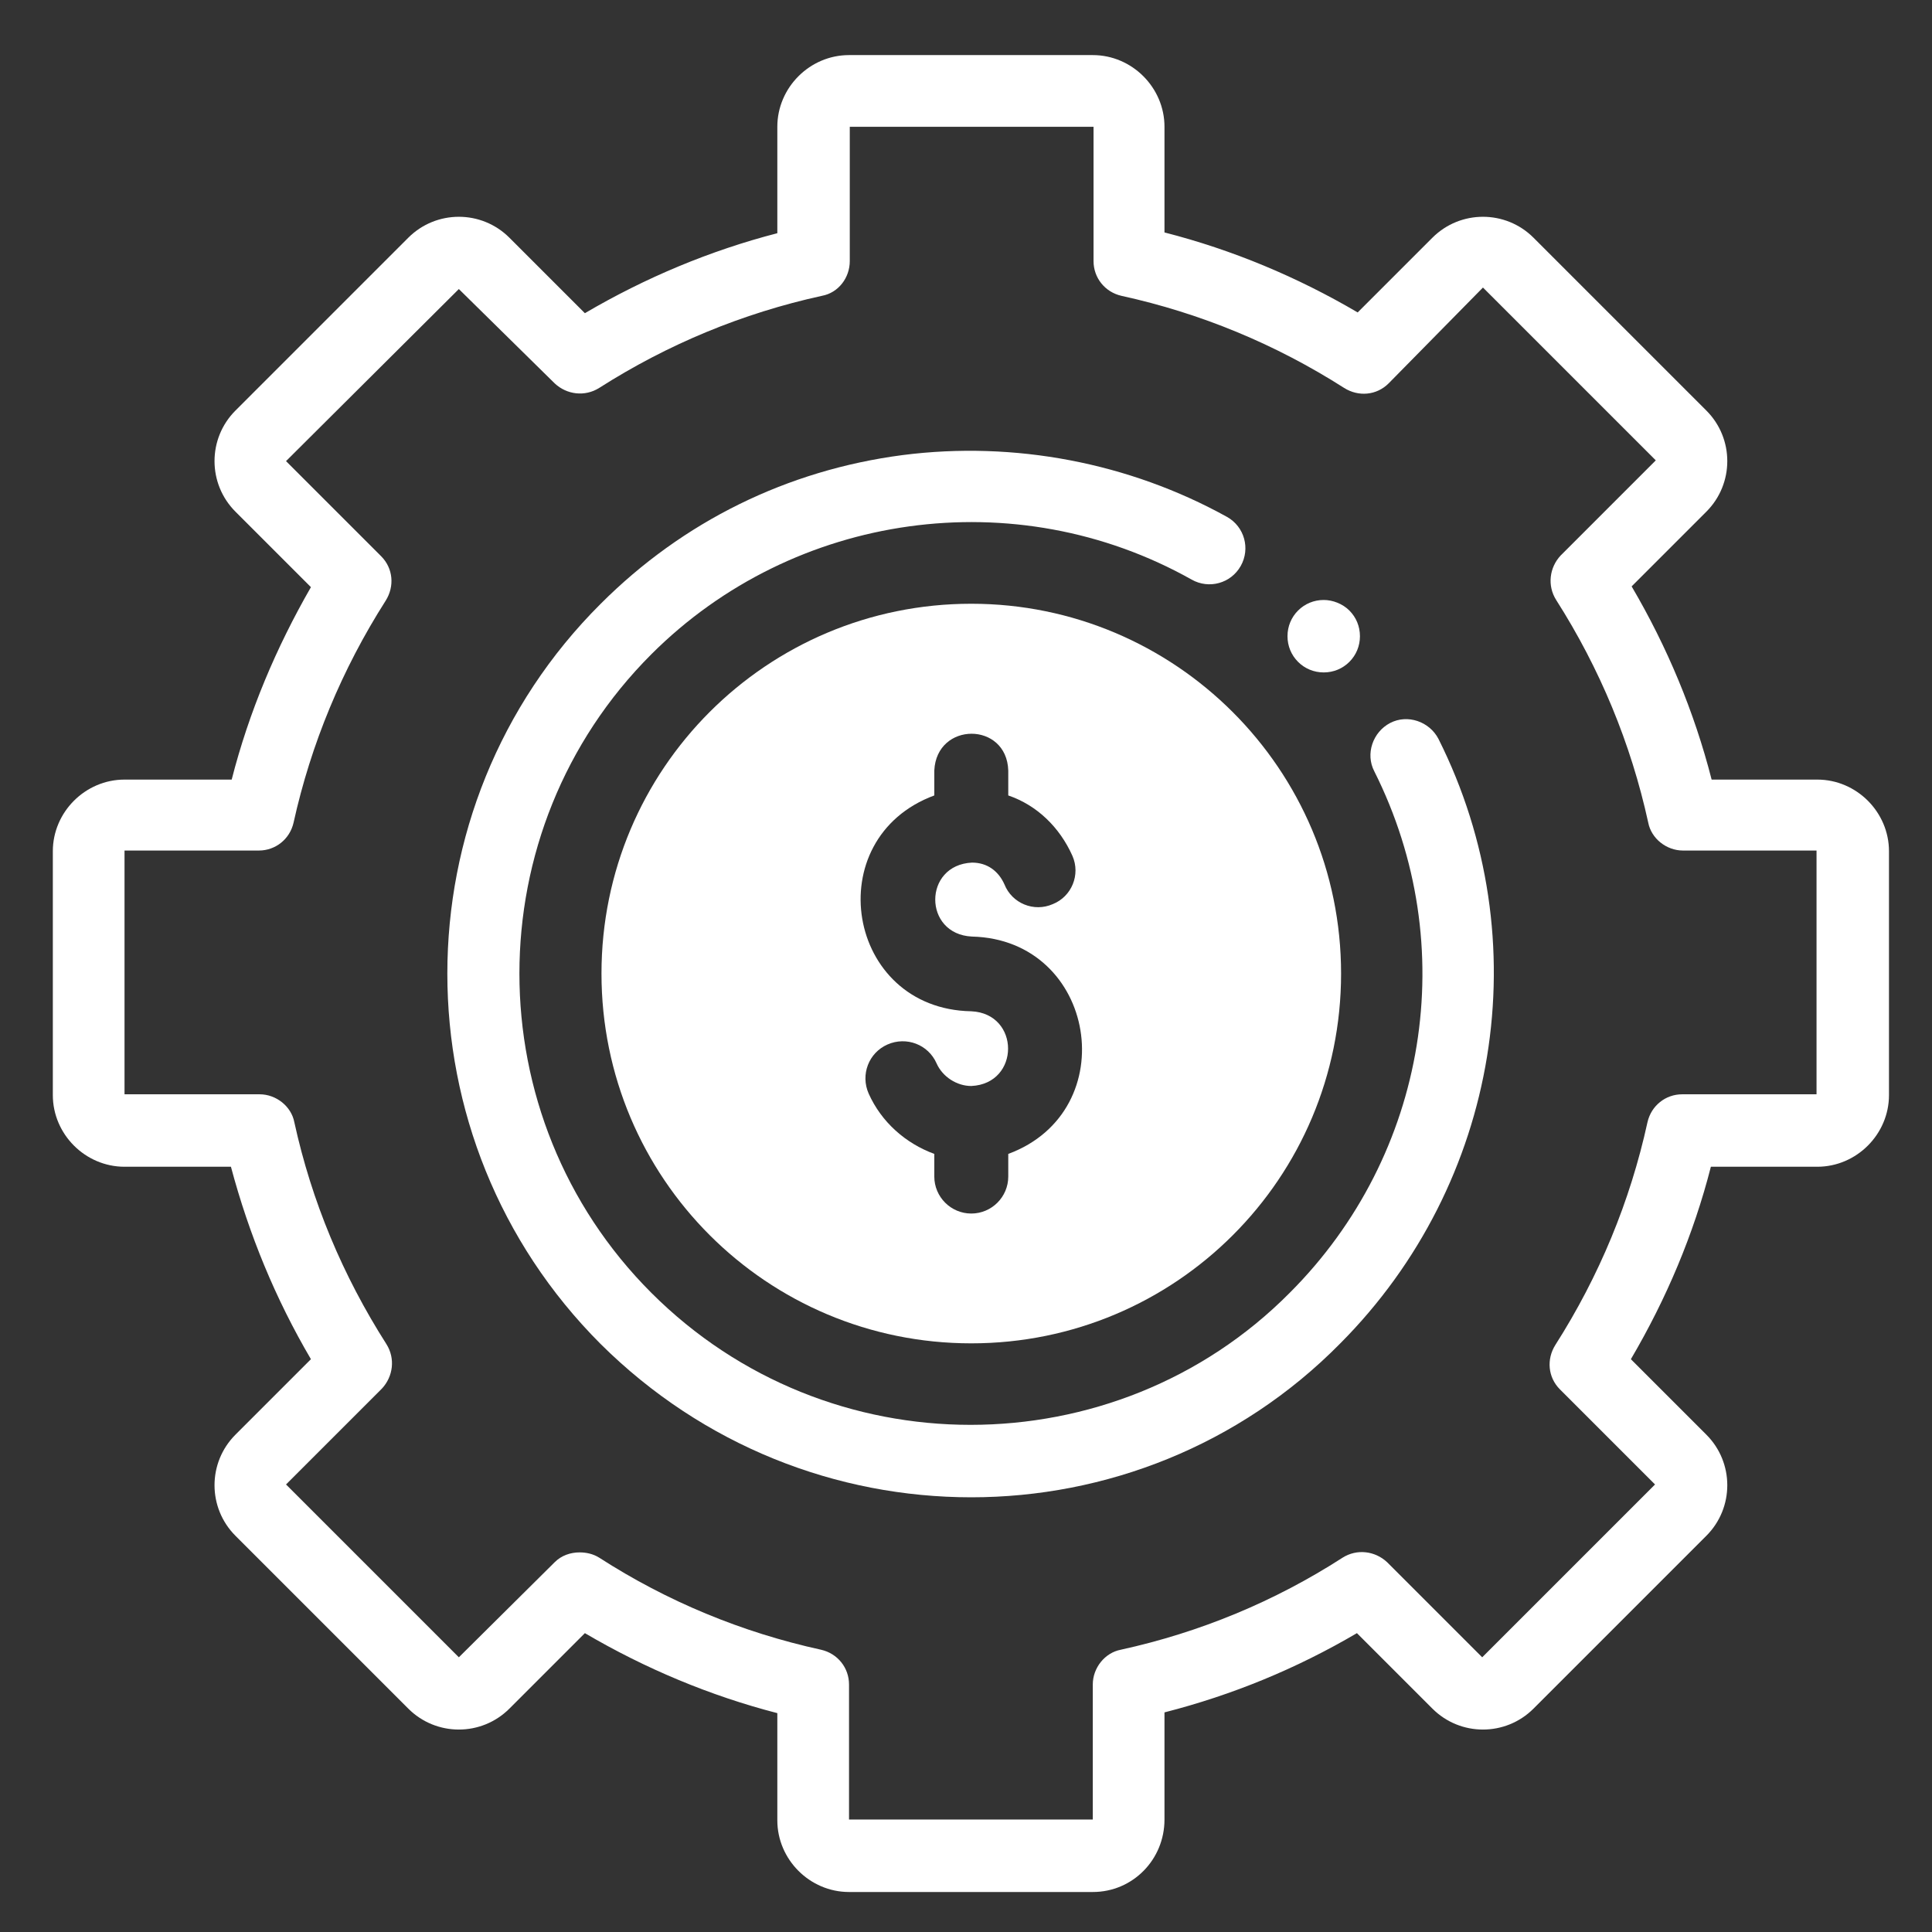
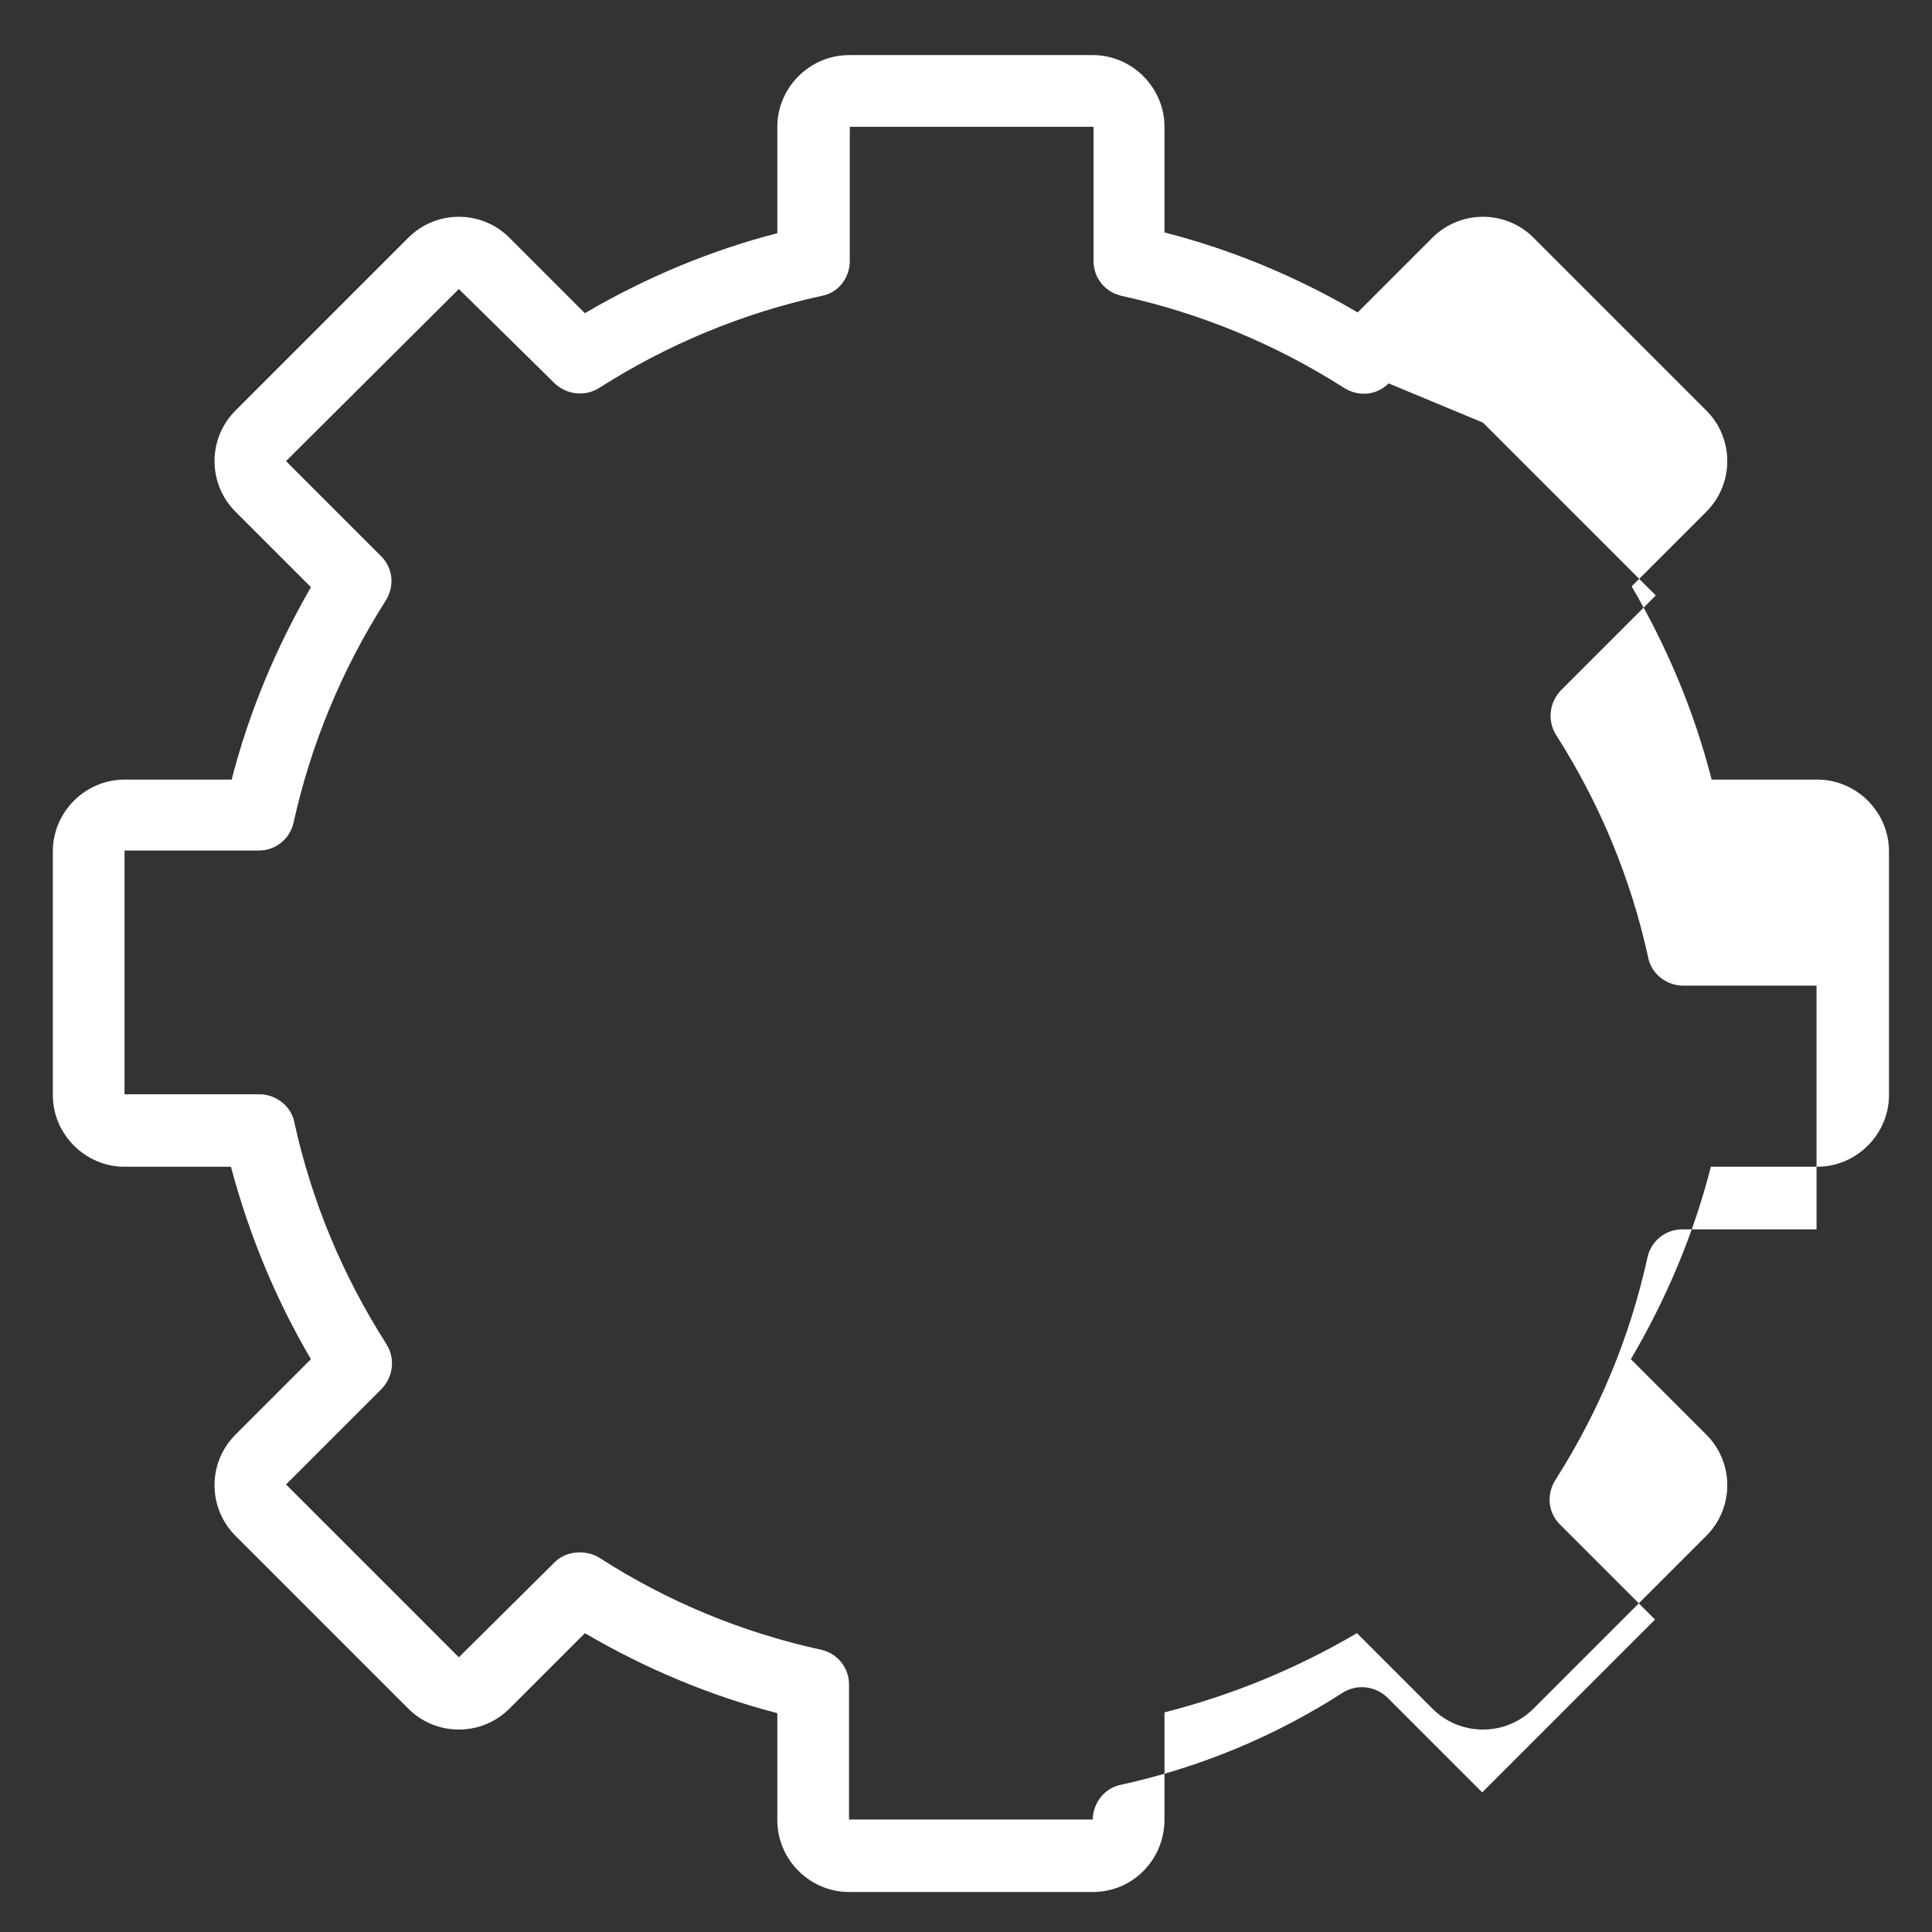
<svg xmlns="http://www.w3.org/2000/svg" id="Слой_1" x="0px" y="0px" viewBox="0 0 256 256" style="enable-background:new 0 0 256 256;" xml:space="preserve">
  <rect x="0" y="0" width="256" height="256" fill="#333333" stroke="none" />
  <style type="text/css"> .st0{fill:#FFFFFF;} </style>
-   <path class="st0" d="M144.8,250.7h-32.3c-5.2,0-9.5-4.3-9.5-9.5V227c-8.9-2.3-17.5-5.9-25.5-10.6l-10,10c-3.7,3.7-9.7,3.7-13.4,0 l-22.9-22.9c-3.7-3.7-3.7-9.7,0-13.4l10-10c-4.7-8-8.2-16.5-10.6-25.5H16.5c-5.2,0-9.5-4.3-9.5-9.5v-32.3c0-5.2,4.3-9.5,9.5-9.5 h14.2c2.3-9,5.9-17.5,10.5-25.5l-10-10c-3.7-3.7-3.7-9.7,0-13.4l22.9-22.9c3.7-3.7,9.7-3.7,13.4,0l10,10c8-4.7,16.6-8.3,25.5-10.6 V16.8c0-5.2,4.3-9.5,9.5-9.5h32.3c5.2,0,9.5,4.3,9.5,9.5v14c9,2.3,17.6,5.9,25.6,10.6l9.9-9.9c3.7-3.7,9.7-3.7,13.4,0l22.9,22.9 c3.7,3.7,3.7,9.7,0,13.4l-9.9,9.9c4.7,8,8.3,16.6,10.6,25.6h14c5.2,0,9.5,4.3,9.5,9.5v32.3c0,5.2-4.3,9.5-9.5,9.5h-14.1 c-2.3,9-5.9,17.5-10.6,25.5l10,10c3.7,3.7,3.7,9.7,0,13.4l-22.9,22.9c-3.7,3.7-9.7,3.7-13.4,0l-10-10c-8,4.7-16.5,8.2-25.5,10.5 v14.2C154.3,246.4,150.1,250.7,144.8,250.7z M76.8,205.7c0.9,0,1.8,0.2,2.6,0.7c9,5.8,18.9,9.9,29.4,12.2c2.2,0.5,3.7,2.4,3.7,4.6 v17.9h32.3v-17.9c0-2.2,1.6-4.2,3.7-4.6c10.5-2.3,20.4-6.4,29.4-12.2c1.9-1.2,4.3-0.9,5.9,0.6l12.6,12.6l22.9-22.9l-12.6-12.6 c-1.6-1.6-1.8-4-0.6-5.9c5.8-9.1,9.9-19,12.2-29.5c0.5-2.2,2.4-3.7,4.6-3.7h17.8v-32.3H223c-2.2,0-4.2-1.6-4.6-3.7 c-2.3-10.5-6.4-20.4-12.2-29.5c-1.2-1.9-0.9-4.3,0.6-5.9l12.6-12.6l-22.9-22.9L184,50.8c-1.6,1.6-4,1.8-5.9,0.6 c-9.1-5.8-19-9.9-29.5-12.2c-2.2-0.5-3.7-2.4-3.7-4.6V16.8h-32.3v17.8c0,2.2-1.5,4.2-3.7,4.6c-10.5,2.3-20.4,6.4-29.5,12.2 c-1.9,1.2-4.3,0.9-5.9-0.6L60.8,38.3L37.9,61.1l12.6,12.6c1.6,1.6,1.8,4,0.6,5.9c-5.8,9.1-9.9,19-12.2,29.4 c-0.5,2.2-2.4,3.7-4.6,3.7H16.5v32.3h17.9c2.2,0,4.2,1.6,4.6,3.7c2.3,10.5,6.4,20.3,12.2,29.4c1.2,1.9,0.9,4.3-0.6,5.9l-12.7,12.7 l22.9,22.9L73.5,207C74.4,206.1,75.6,205.7,76.8,205.7z" />
-   <path class="st0" d="M128.7,198.4c-17.8,0-35.5-6.8-49.1-20.3c-27.1-27.1-27.1-71.1,0-98.1c10.9-10.9,24.7-17.7,40-19.7 c14.8-1.9,30,1,43,8.2c2.3,1.3,3.1,4.2,1.8,6.5c-1.3,2.3-4.2,3.1-6.5,1.8c-23.3-13.1-52.7-9-71.6,9.9C63,110,63,148,86.3,171.3 c11.7,11.7,27,17.5,42.3,17.5c15.3,0,30.7-5.8,42.3-17.5c18.3-18.3,22.8-46,11.2-69.1c-1.2-2.3-0.2-5.2,2.1-6.4 c2.3-1.2,5.2-0.2,6.4,2.1c13.4,26.7,8.1,58.9-13,80.1C164.2,191.6,146.4,198.4,128.7,198.4z" />
-   <path class="st0" d="M175.4,89.1c-1.3,0-2.5-0.5-3.4-1.4c-0.9-0.9-1.4-2.1-1.4-3.4c0-1.3,0.5-2.5,1.4-3.4c0.9-0.9,2.1-1.4,3.4-1.4 c1.2,0,2.5,0.5,3.4,1.4c0.9,0.9,1.4,2.1,1.4,3.4c0,1.3-0.5,2.5-1.4,3.4C177.9,88.6,176.7,89.1,175.4,89.1z" />
-   <path class="st0" d="M128.7,80c-27.1,0-49,21.9-49,49s21.9,49,49,49s49-21.9,49-49S155.7,80,128.7,80z M133.6,152.9v3 c0,2.7-2.2,4.9-4.9,4.9c-2.7,0-4.9-2.2-4.9-4.9v-3c-3.8-1.4-7-4.2-8.7-8c-1.1-2.5,0-5.4,2.5-6.5c2.5-1.1,5.4,0,6.5,2.5 c0.8,1.8,2.7,3,4.6,3c6.5-0.3,6.5-9.6,0-9.9c-16.6-0.3-20.3-22.9-4.9-28.6v-3.3c0.3-6.5,9.6-6.5,9.8,0v3.3c3.8,1.3,6.8,4.2,8.5,8 c1.1,2.5-0.1,5.4-2.6,6.4c-2.5,1.1-5.4-0.1-6.4-2.6c-0.8-1.8-2.3-2.9-4.3-2.9c-6.5,0.3-6.5,9.5,0,9.8 C145.3,124.5,149,147.2,133.6,152.9z" />
+   <path class="st0" d="M144.8,250.7h-32.3c-5.2,0-9.5-4.3-9.5-9.5V227c-8.9-2.3-17.5-5.9-25.5-10.6l-10,10c-3.7,3.7-9.7,3.7-13.4,0 l-22.9-22.9c-3.7-3.7-3.7-9.7,0-13.4l10-10c-4.7-8-8.2-16.5-10.6-25.5H16.5c-5.2,0-9.5-4.3-9.5-9.5v-32.3c0-5.2,4.3-9.5,9.5-9.5 h14.2c2.3-9,5.9-17.5,10.5-25.5l-10-10c-3.7-3.7-3.7-9.7,0-13.4l22.9-22.9c3.7-3.7,9.7-3.7,13.4,0l10,10c8-4.7,16.6-8.3,25.5-10.6 V16.8c0-5.2,4.3-9.5,9.5-9.5h32.3c5.2,0,9.5,4.3,9.5,9.5v14c9,2.3,17.6,5.9,25.6,10.6l9.9-9.9c3.7-3.7,9.7-3.7,13.4,0l22.9,22.9 c3.7,3.7,3.7,9.7,0,13.4l-9.9,9.9c4.7,8,8.3,16.6,10.6,25.6h14c5.2,0,9.5,4.3,9.5,9.5v32.3c0,5.2-4.3,9.5-9.5,9.5h-14.1 c-2.3,9-5.9,17.5-10.6,25.5l10,10c3.7,3.7,3.7,9.7,0,13.4l-22.9,22.9c-3.7,3.7-9.7,3.7-13.4,0l-10-10c-8,4.7-16.5,8.2-25.5,10.5 v14.2C154.3,246.4,150.1,250.7,144.8,250.7z M76.8,205.7c0.9,0,1.8,0.2,2.6,0.7c9,5.8,18.9,9.9,29.4,12.2c2.2,0.5,3.7,2.4,3.7,4.6 v17.9h32.3c0-2.2,1.6-4.2,3.7-4.6c10.5-2.3,20.4-6.4,29.4-12.2c1.9-1.2,4.3-0.9,5.9,0.6l12.6,12.6l22.9-22.9l-12.6-12.6 c-1.6-1.6-1.8-4-0.6-5.9c5.8-9.1,9.9-19,12.2-29.5c0.5-2.2,2.4-3.7,4.6-3.7h17.8v-32.3H223c-2.2,0-4.2-1.6-4.6-3.7 c-2.3-10.5-6.4-20.4-12.2-29.5c-1.2-1.9-0.9-4.3,0.6-5.9l12.6-12.6l-22.9-22.9L184,50.8c-1.6,1.6-4,1.8-5.9,0.6 c-9.1-5.8-19-9.9-29.5-12.2c-2.2-0.5-3.7-2.4-3.7-4.6V16.8h-32.3v17.8c0,2.2-1.5,4.2-3.7,4.6c-10.5,2.3-20.4,6.4-29.5,12.2 c-1.9,1.2-4.3,0.9-5.9-0.6L60.8,38.3L37.9,61.1l12.6,12.6c1.6,1.6,1.8,4,0.6,5.9c-5.8,9.1-9.9,19-12.2,29.4 c-0.5,2.2-2.4,3.7-4.6,3.7H16.5v32.3h17.9c2.2,0,4.2,1.6,4.6,3.7c2.3,10.5,6.4,20.3,12.2,29.4c1.2,1.9,0.9,4.3-0.6,5.9l-12.7,12.7 l22.9,22.9L73.5,207C74.4,206.1,75.6,205.7,76.8,205.7z" />
</svg>